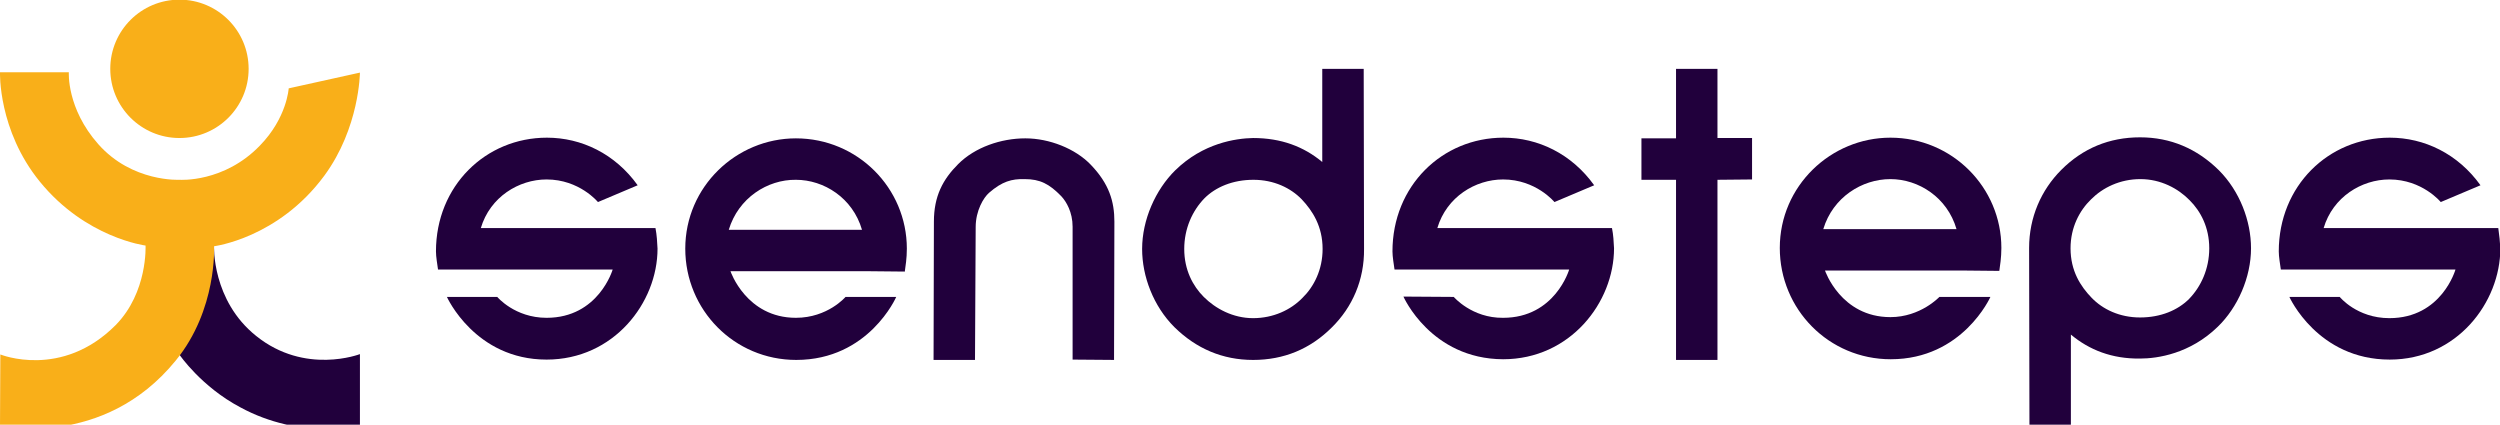
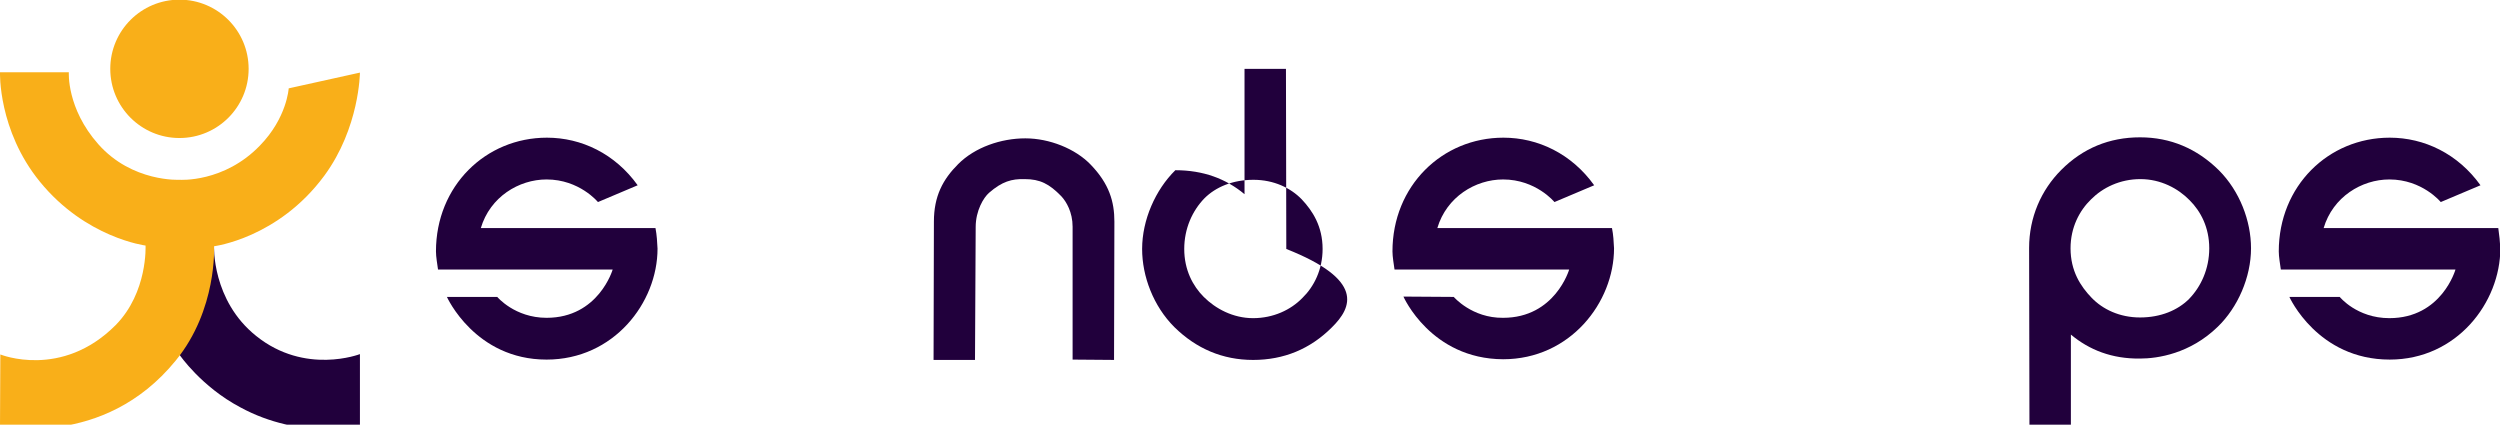
<svg xmlns="http://www.w3.org/2000/svg" version="1.1" id="sntLogoSVG" x="0px" y="0px" viewBox="0 0 730 124" style="enable-background:new 0 0 730 124;" xml:space="preserve">
  <path class="st0" d="M105.1,124.4v-21c0,0-16,6.2-30.3-5.3c-13-10.4-12.3-26.3-12.3-26.3s-1.6,1.5-2,5.5C60,81.2,56.4,85,53.9,91c-1.7,4-0.1,8.6-1.3,10.2c-0.7,1.1-0.1,2.5-0.1,2.5s6.3,9.2,17.6,15.2C87.9,128.6,105.1,124.4,105.1,124.4z" fill="rgb(33, 0, 60)" />
  <path class="st1" d="M105.1,21.2l-20.8,4.6c0,0-0.5,8.6-8.4,16.7c-10.5,10.9-23.4,10-23.4,10s-13.9,0.8-23.8-10.4c-9.3-10.5-8.6-21-8.6-21H0C0,21.1-0.6,38,11.6,53C25,69.5,42.5,71.7,42.5,71.7s0.7,13.6-8.7,23.2c-15.8,15.9-33.7,8.6-33.7,8.6L0,124.3c0,0,30.1,7,51.3-19c12.2-14.9,11.2-33.4,11.2-33.4s18.7-2.3,32.2-20.6C105,37.3,105.1,21.2,105.1,21.2z" fill="rgb(249, 175, 25)" />
  <circle class="st1" cx="52.4" cy="20.1" r="20.2" fill="rgb(249, 175, 25)" />
-   <path class="st1" d="M583.8,79.1c0.2-1.5,0.6-3.8,0.6-6.7c0-17.7-14.4-32.2-32.4-32.2c-17.4,0-32.3,14.1-32.3,32.2c0,17.9,14.3,32.5,32.4,32.5c21,0,29.1-18.2,29.1-18.2h-14.9c0,0-5.5,5.9-14.3,5.9c-14.5,0-19.1-13.6-19.1-13.6h41l0,0L583.8,79.1zM552,52.3c8.2,0,16.6,5.3,19.3,14.6h-38.9C535.2,57.6,543.7,52.3,552,52.3z" fill="rgb(33, 0, 60)" />
  <path class="st1" d="M729.5,66.6h-51c2.7-9.1,11.1-14.2,19.2-14.2c9.6,0,15,6.6,15,6.6l11.6-4.9c-6.6-9.2-16.4-13.9-26.5-13.9c-17.9,0-32.4,14.1-32.4,33.2c0,1.6,0.4,3.8,0.6,5.3h10.2l0,0H717c0,0-4,14.2-19.3,14.2c-9.5,0-14.5-6.2-14.5-6.2h-14.7c0,0,8.2,18.3,29.3,18.3c19.6,0,32.3-16.7,32.3-32.5C730,70.6,729.8,68.7,729.5,66.6z" fill="rgb(33, 0, 60)" />
  <path class="st1" d="M470.7,66.6h-51c2.7-9.1,11.1-14.2,19.2-14.2c9.6,0,15,6.6,15,6.6l11.6-4.9c-6.6-9.2-16.4-13.9-26.5-13.9c-17.9,0-32.4,14.1-32.4,33.2c0,1.6,0.4,3.8,0.6,5.3h10.2l0,0h40.8c0,0-4.1,14.1-19.3,14.1c-9.1,0.1-14.4-6.1-14.4-6.1l-14.7-0.1c0,0,8,18.2,29.1,18.3c19.6,0,32.4-16.6,32.4-32.4C471.2,70.5,471.1,68.6,470.7,66.6z" fill="rgb(33, 0, 60)" />
  <path class="st1" d="M191.4,66.6h-51c2.7-9.1,11.1-14.2,19.2-14.2c9.6,0,15,6.6,15,6.6l11.6-4.9c-6.6-9.2-16.4-13.9-26.5-13.9c-17.9,0-32.4,14.1-32.4,33.2c0,1.6,0.4,3.8,0.6,5.3h10.2l0,0h40.8c0,0-4.1,14.1-19.3,14.1c-9.3,0-14.4-6.1-14.4-6.1h-14.7c0,0,8.2,18.3,29.1,18.3c19.6,0,32.4-16.6,32.4-32.4C191.9,70.6,191.8,68.7,191.4,66.6z" fill="rgb(33, 0, 60)" />
  <path class="st2" d="M174.2,40" fill="rgb(33, 0, 60)" />
-   <path class="st1" d="M264.2,79.3c0.2-1.5,0.6-3.8,0.6-6.7c0-17.7-14.4-32.2-32.4-32.2c-17.4,0-32.3,14.1-32.3,32.2c0,17.9,14.3,32.5,32.4,32.5c21.2,0,29.2-18.4,29.2-18.4h-14.8c0,0-5.2,6.1-14.5,6.1c-14.5,0-19.1-13.6-19.1-13.6h40.9l0,0L264.2,79.3z M232.4,52.5c8.2,0,16.6,5.3,19.3,14.6h-38.9C215.6,57.8,224.1,52.4,232.4,52.5z" fill="rgb(33, 0, 60)" />
  <path class="st1" d="M313.2,105V66.2c0-4.2-1.8-7.3-3.3-8.9c-3.5-3.6-6.2-5-10.7-5c-3.8-0.1-6.6,0.7-10.4,4c-1.6,1.4-3.9,5.2-3.9,10l-0.2,38.8h-12.1l0.1-40.4c0-7.4,2.6-12.3,7.1-16.8c4.9-4.9,12.5-7.5,19.6-7.5c7,0,14.6,3,19.1,7.7c5.4,5.6,6.9,10.8,6.9,16.6l-0.1,40.4L313.2,105L313.2,105z" fill="rgb(33, 0, 60)" />
-   <path class="st1" d="M388.9,95.6c-6.3,6.3-14,9.5-23,9.5c-8.9,0-16.6-3.3-23-9.6c-6.1-6.1-9.4-14.8-9.4-22.8c0-8.5,3.9-17.3,9.7-23c8.1-7.9,17.6-9.3,22.7-9.4c8.2,0,14.8,2.5,20.2,7V20.1h12.1l0.1,52.6C398.4,81.7,394.9,89.7,388.9,95.6z M386.2,72.7c0-6.6-2.9-11.1-6.1-14.5c-3.2-3.3-8.1-5.7-14.1-5.7s-11,2.1-14.3,5.4c-3.5,3.6-5.9,8.8-5.9,14.8c0,6.1,2.5,10.8,5.7,14c3.4,3.4,8.5,6.2,14.4,6.2s11-2.4,14.4-5.9C383.7,83.7,386.2,78.7,386.2,72.7z" fill="rgb(33, 0, 60)" />
-   <path class="st1" d="M501.5,52.5v52.6h-12.1V52.5h-10.1V40.4h10.1V20.1h12.1v20.2h10.1v12.1L501.5,52.5L501.5,52.5z" fill="rgb(33, 0, 60)" />
+   <path class="st1" d="M388.9,95.6c-6.3,6.3-14,9.5-23,9.5c-8.9,0-16.6-3.3-23-9.6c-6.1-6.1-9.4-14.8-9.4-22.8c0-8.5,3.9-17.3,9.7-23c8.2,0,14.8,2.5,20.2,7V20.1h12.1l0.1,52.6C398.4,81.7,394.9,89.7,388.9,95.6z M386.2,72.7c0-6.6-2.9-11.1-6.1-14.5c-3.2-3.3-8.1-5.7-14.1-5.7s-11,2.1-14.3,5.4c-3.5,3.6-5.9,8.8-5.9,14.8c0,6.1,2.5,10.8,5.7,14c3.4,3.4,8.5,6.2,14.4,6.2s11-2.4,14.4-5.9C383.7,83.7,386.2,78.7,386.2,72.7z" fill="rgb(33, 0, 60)" />
  <path class="st1" d="M601.9,49.6c6.3-6.3,14-9.5,23-9.5c8.9,0,16.6,3.3,23,9.6c6.1,6.1,9.4,14.8,9.4,22.8c0,8.5-3.9,17.3-9.7,22.9c-8.1,7.9-17.6,9.3-22.7,9.3c-8.2,0.1-14.8-2.5-20.2-7V125h-12.1l-0.1-52.6C592.5,63.5,596,55.5,601.9,49.6z M604.6,72.5c0,6.6,2.9,11.1,6.2,14.5c3.2,3.3,8.1,5.7,14.1,5.7s11-2.1,14.3-5.4c3.5-3.6,5.9-8.8,5.9-14.8c0-6.1-2.5-10.8-5.7-14c-3.4-3.5-8.5-6.2-14.4-6.2c-6,0-11,2.5-14.4,5.9C607.2,61.5,604.6,66.4,604.6,72.5z" fill="rgb(33, 0, 60)" />
</svg>